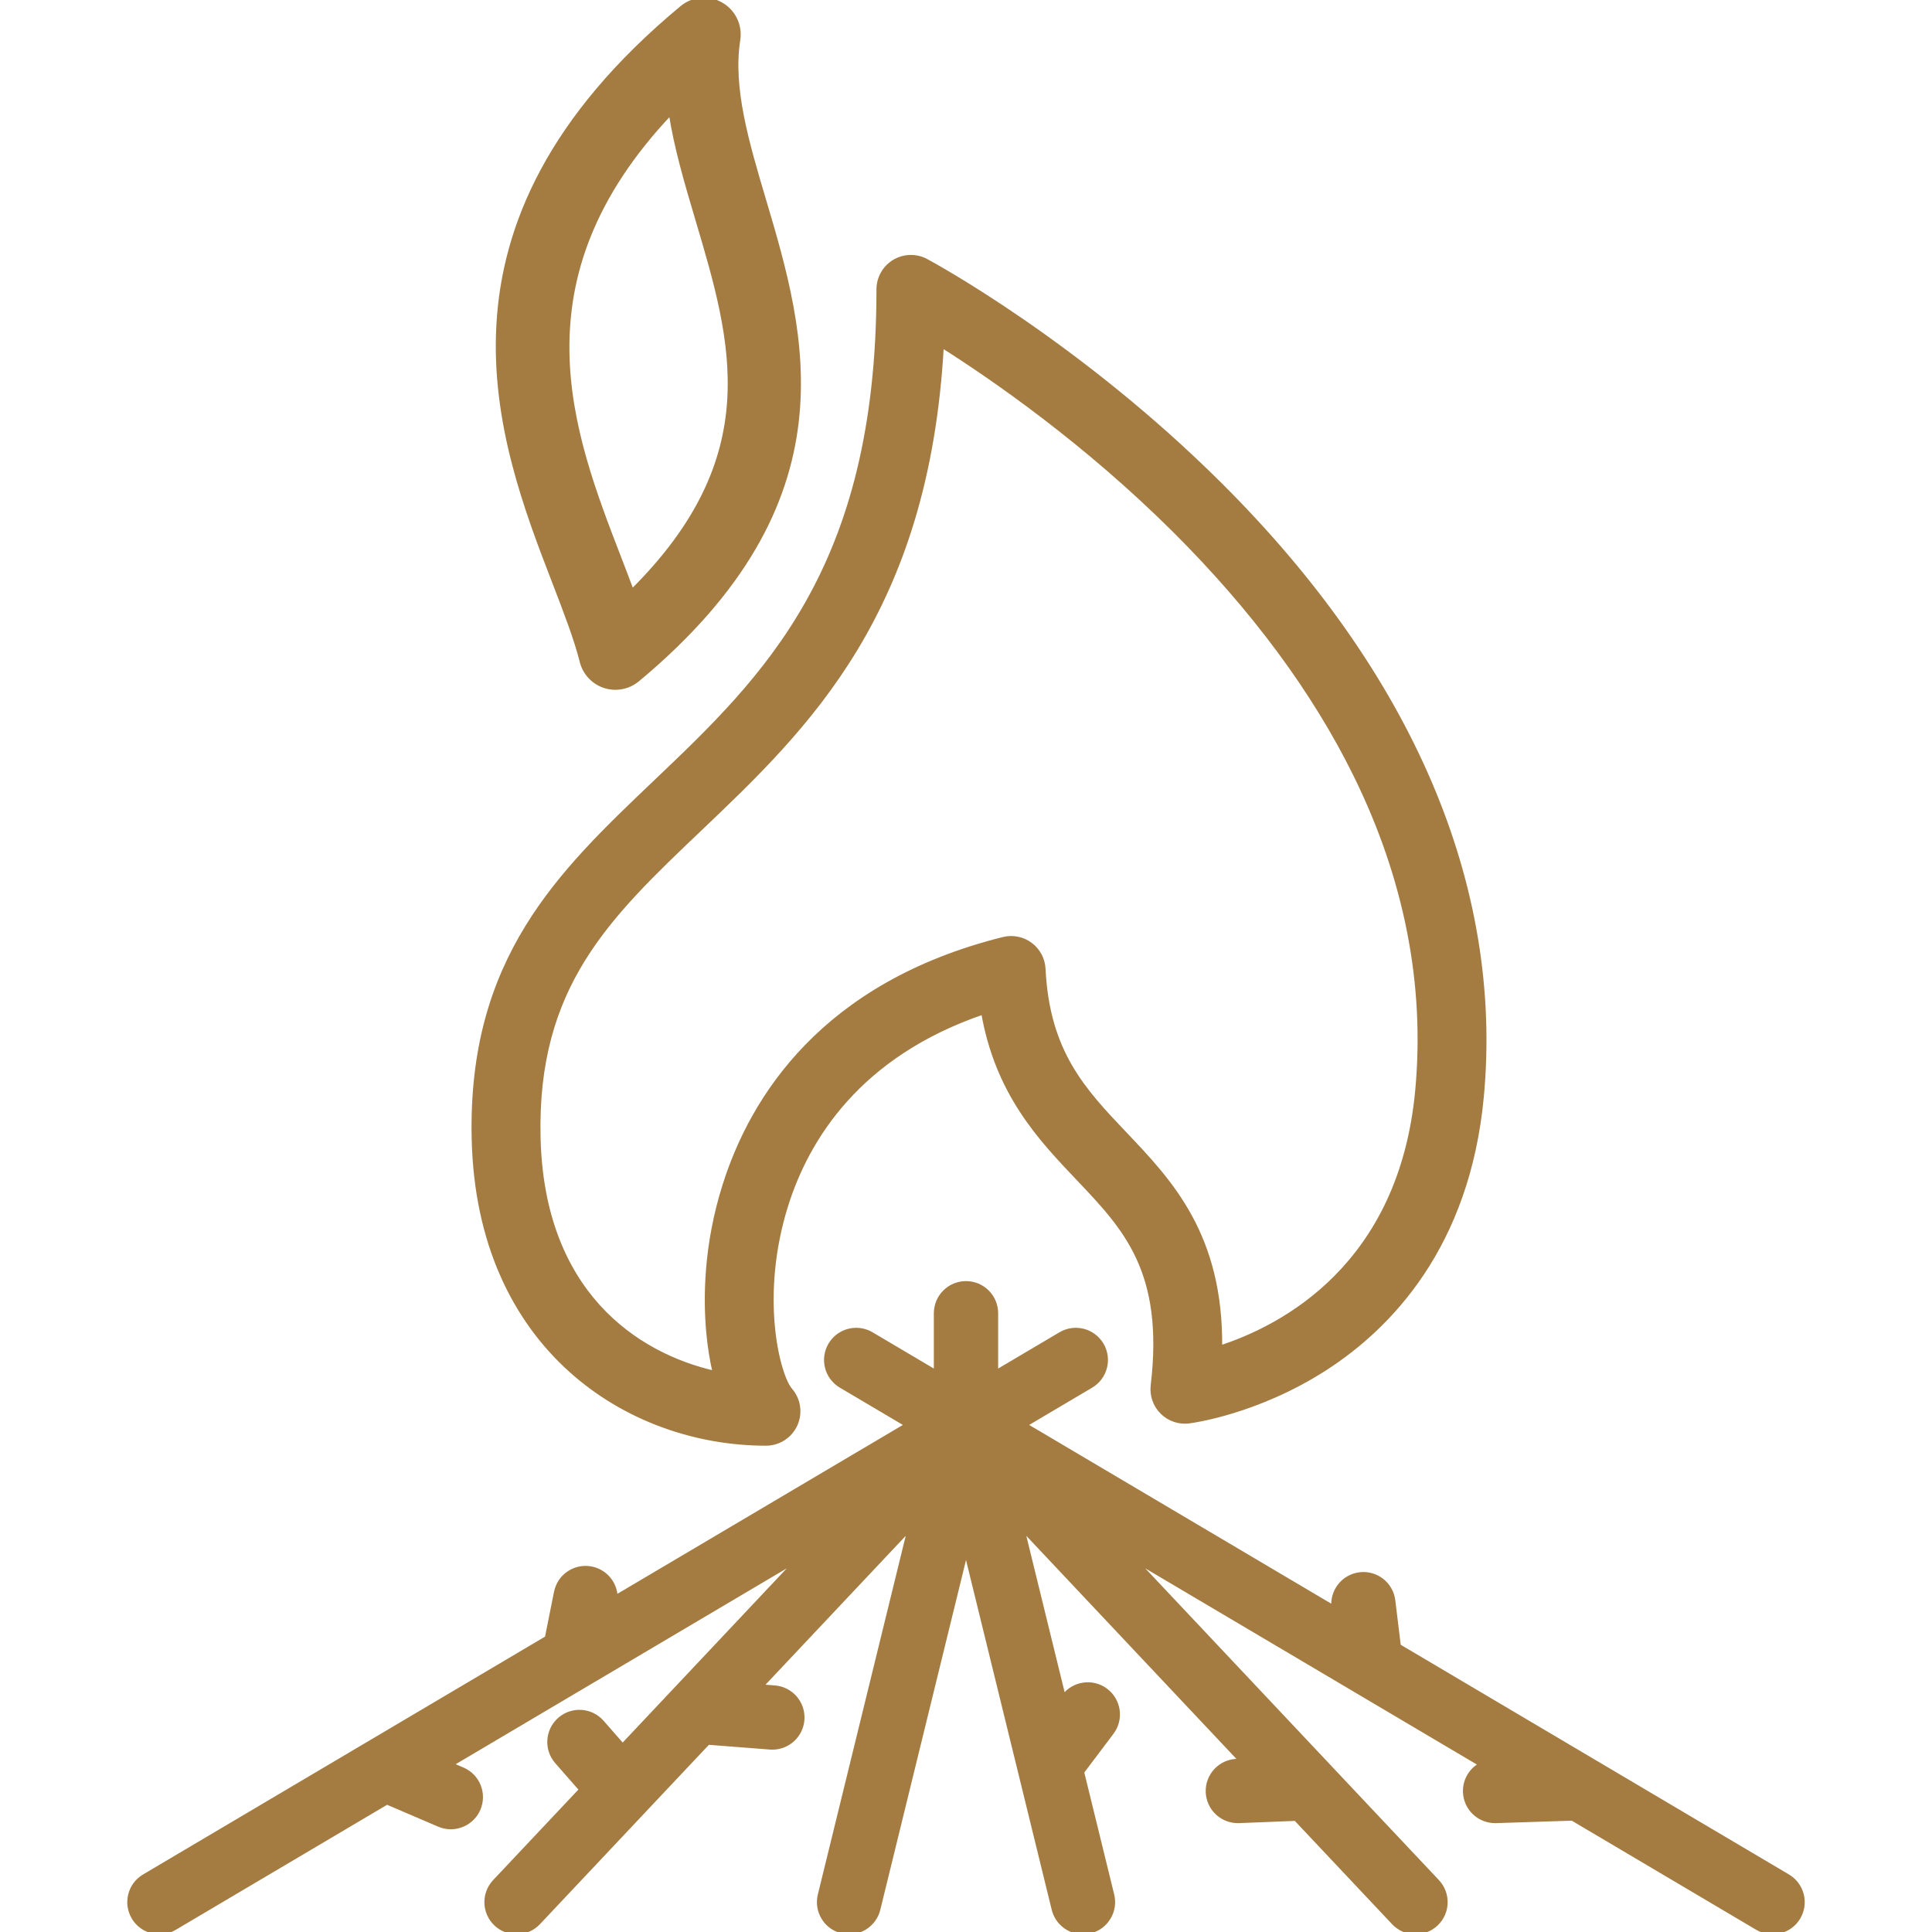
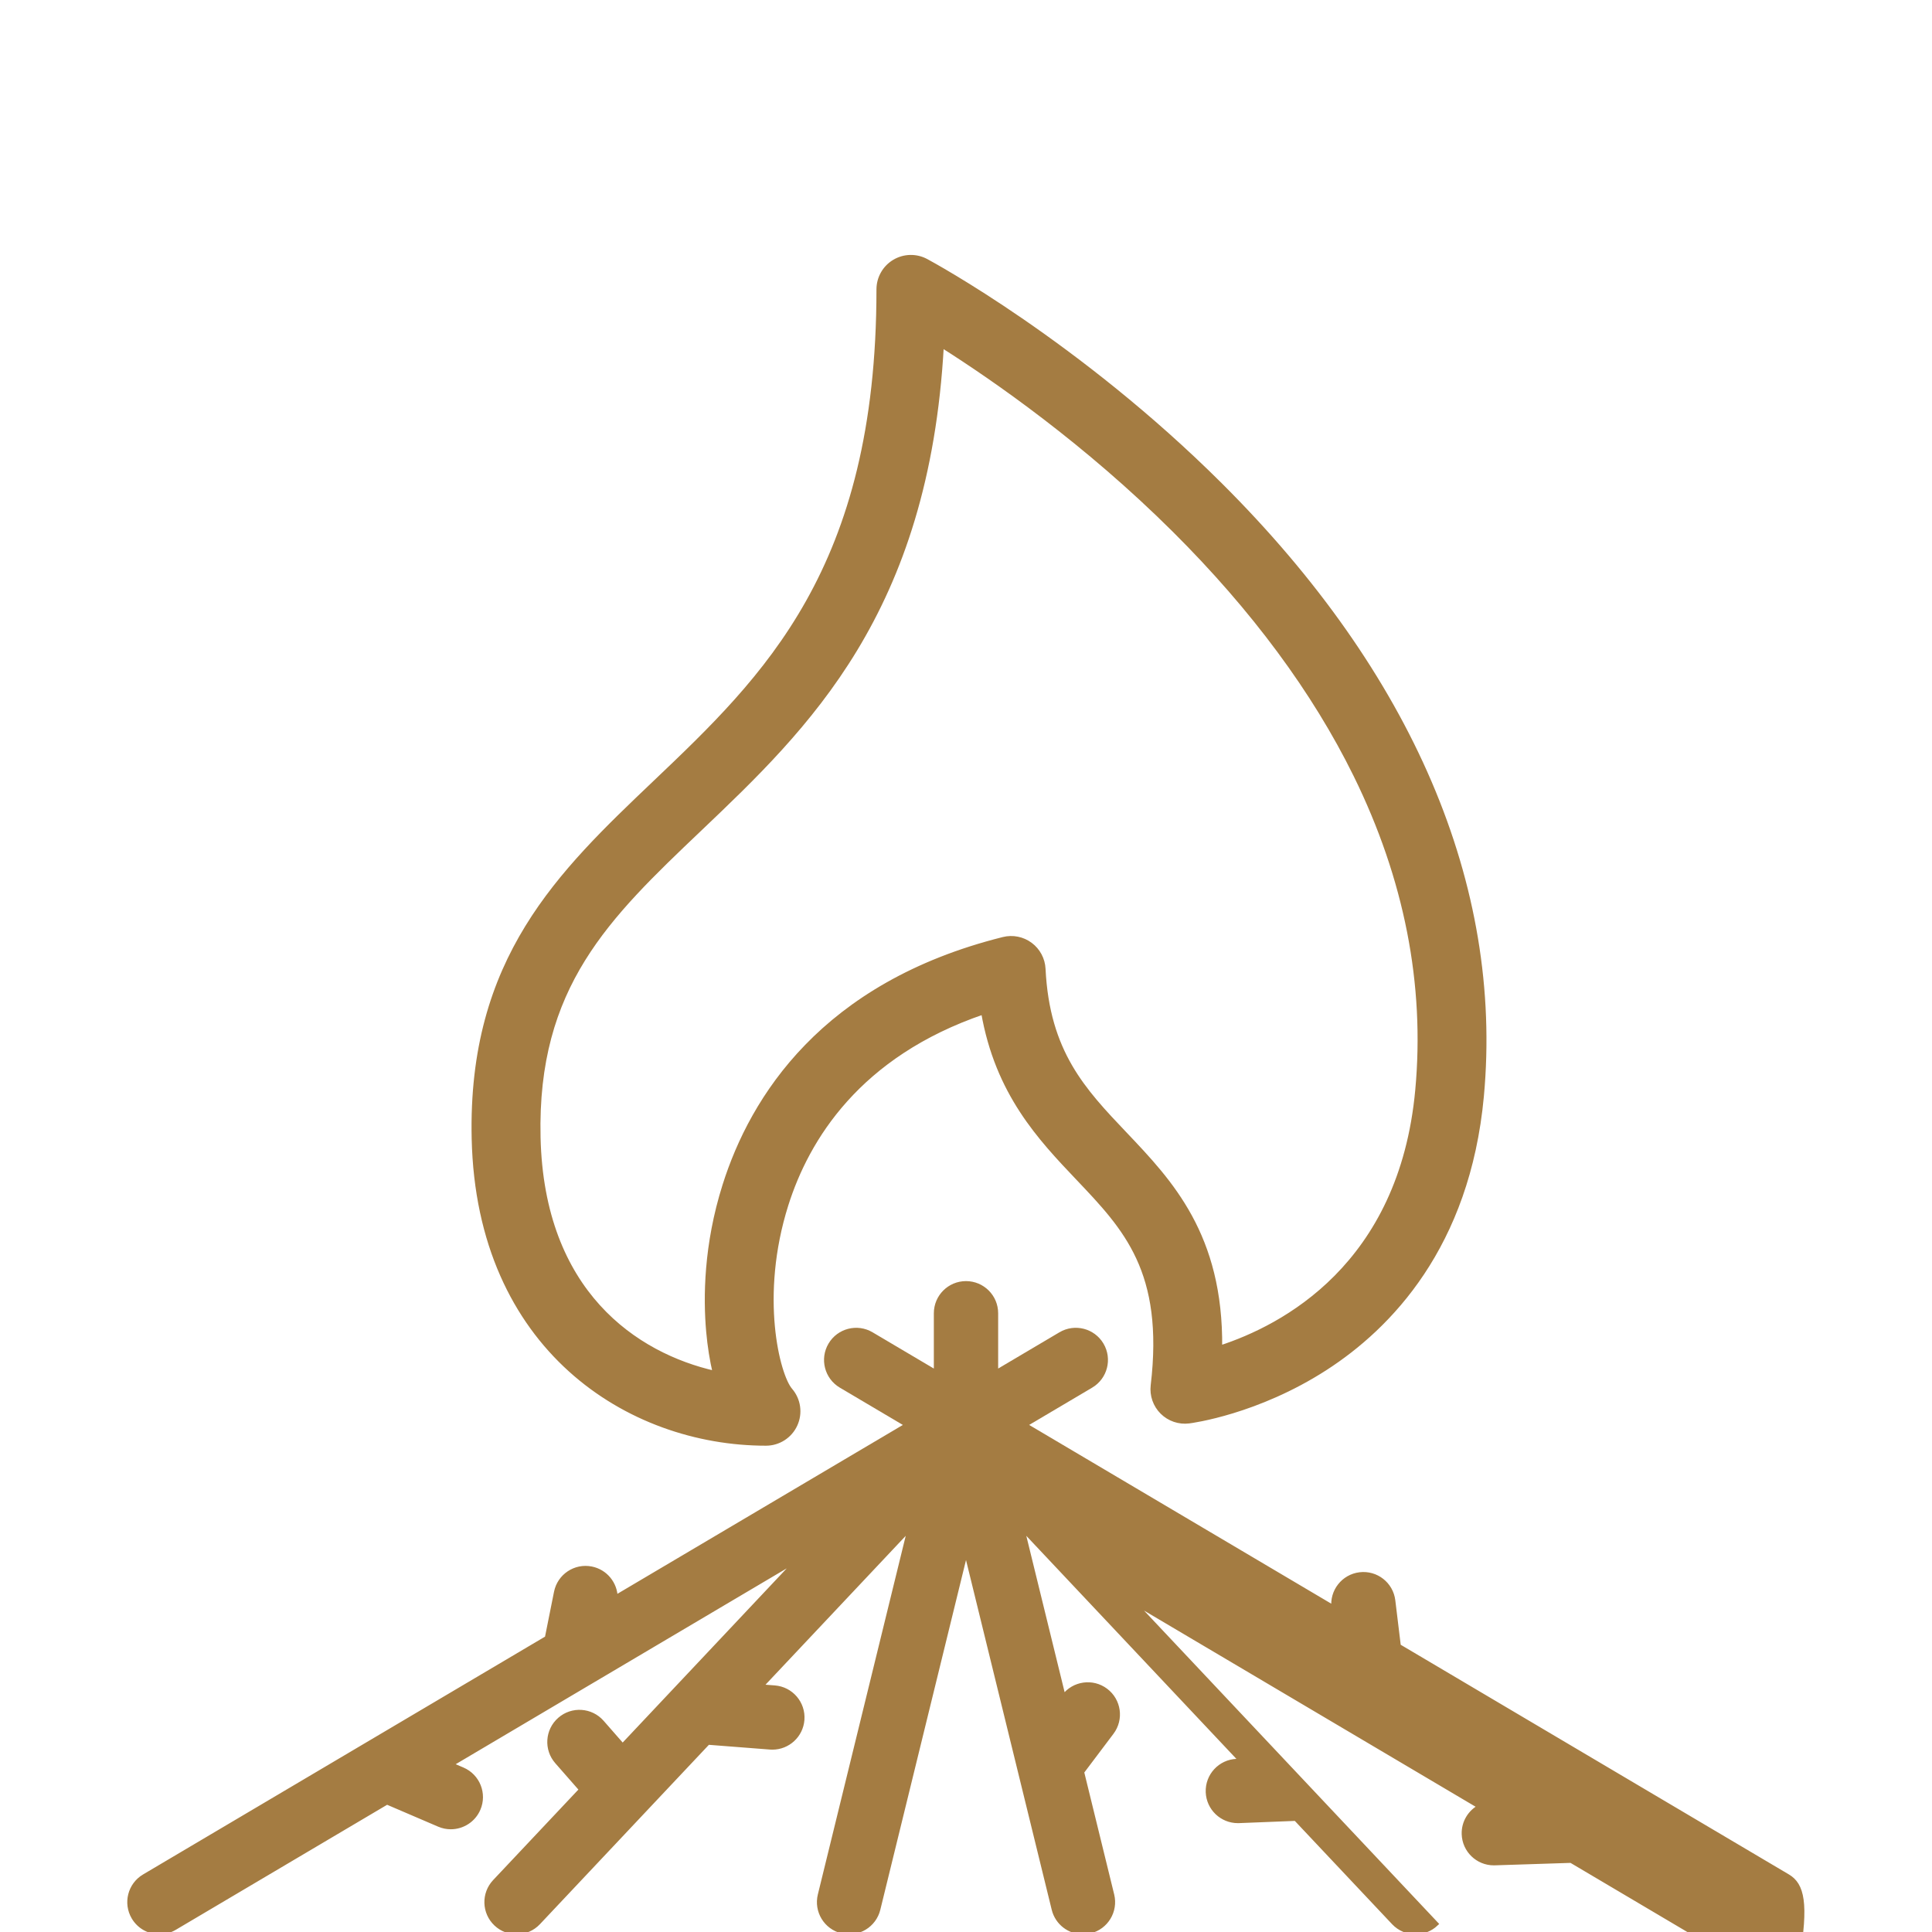
<svg xmlns="http://www.w3.org/2000/svg" fill="#a47c42" height="200px" width="200px" version="1.1" id="Capa_1" viewBox="0 0 420.591 420.591" xml:space="preserve" stroke="#a47c42">
  <g id="SVGRepo_bgCarrier" stroke-width="0" />
  <g id="SVGRepo_tracerCarrier" stroke-linecap="round" stroke-linejoin="round" />
  <g id="SVGRepo_iconCarrier">
    <g>
-       <path d="M389.193,408.495l-84.73-50.13l-1.206-9.923c-0.433-3.563-3.659-6.101-7.236-5.669c-3.563,0.433-6.102,3.673-5.668,7.237 l0.001,0.008l-67.294-39.814l14.449-8.549c3.09-1.828,4.112-5.814,2.284-8.904c-1.827-3.09-5.816-4.112-8.903-2.284l-14.095,8.339 v-12.913c0-3.59-2.91-6.5-6.5-6.5s-6.5,2.91-6.5,6.5v12.913l-14.096-8.339c-3.085-1.827-7.075-0.806-8.903,2.284 c-1.828,3.09-0.806,7.076,2.284,8.904l14.45,8.549l-63.559,37.604c-0.037-3.003-2.16-5.676-5.223-6.289 c-3.524-0.705-6.944,1.578-7.649,5.098l-2,9.99l-87.702,51.888c-3.09,1.828-4.112,5.814-2.284,8.904 c1.213,2.051,3.378,3.191,5.6,3.191c1.125,0,2.266-0.292,3.304-0.907l46.223-27.347l11.337,4.863 c0.836,0.358,1.704,0.528,2.56,0.528c2.521,0,4.92-1.476,5.977-3.939c1.415-3.299-0.112-7.121-3.411-8.536l-2.602-1.116 l75.961-44.941l-38.52,40.896l-4.513-5.149c-2.364-2.699-6.473-2.97-9.172-0.604c-2.7,2.366-2.97,6.473-0.604,9.173l5.335,6.087 l-18.871,20.035c-2.462,2.613-2.339,6.727,0.274,9.188c2.614,2.461,6.729,2.339,9.188-0.275l36.942-39.22l13.517,1.048 c0.171,0.013,0.34,0.02,0.509,0.02c3.362,0,6.21-2.59,6.474-5.998c0.277-3.579-2.399-6.706-5.979-6.983l-3.076-0.238l32.545-34.552 l-19.584,79.92c-0.854,3.487,1.279,7.006,4.767,7.86c3.49,0.855,7.006-1.28,7.86-4.766l19.144-78.122l19.144,78.122 c0.728,2.967,3.384,4.955,6.309,4.954c0.512,0,1.032-0.061,1.552-0.188c3.487-0.854,5.621-4.374,4.767-7.86l-6.564-26.788 l6.494-8.615c2.161-2.867,1.589-6.942-1.278-9.103c-2.864-2.16-6.941-1.588-9.103,1.278l-0.107,0.142l-9.026-36.834l47.786,50.734 l-1.052,0.042c-3.588,0.142-6.38,3.165-6.238,6.752c0.139,3.5,3.02,6.243,6.49,6.243c0.087,0,0.175-0.002,0.262-0.005l12.352-0.489 l21.331,22.647c1.279,1.358,3.004,2.044,4.732,2.043c1.599,0,3.2-0.586,4.456-1.768c2.613-2.461,2.736-6.575,0.274-9.188 l-66.345-70.438l75.949,44.935c-2.149,1.118-3.588,3.391-3.505,5.973c0.114,3.517,3,6.29,6.493,6.29 c0.071,0,0.143-0.001,0.214-0.003l16.613-0.537l40.279,23.831c3.087,1.827,7.076,0.806,8.904-2.284 C393.306,414.309,392.283,410.323,389.193,408.495z" />
+       <path d="M389.193,408.495l-84.73-50.13l-1.206-9.923c-0.433-3.563-3.659-6.101-7.236-5.669c-3.563,0.433-6.102,3.673-5.668,7.237 l0.001,0.008l-67.294-39.814l14.449-8.549c3.09-1.828,4.112-5.814,2.284-8.904c-1.827-3.09-5.816-4.112-8.903-2.284l-14.095,8.339 v-12.913c0-3.59-2.91-6.5-6.5-6.5s-6.5,2.91-6.5,6.5v12.913l-14.096-8.339c-3.085-1.827-7.075-0.806-8.903,2.284 c-1.828,3.09-0.806,7.076,2.284,8.904l14.45,8.549l-63.559,37.604c-0.037-3.003-2.16-5.676-5.223-6.289 c-3.524-0.705-6.944,1.578-7.649,5.098l-2,9.99l-87.702,51.888c-3.09,1.828-4.112,5.814-2.284,8.904 c1.213,2.051,3.378,3.191,5.6,3.191c1.125,0,2.266-0.292,3.304-0.907l46.223-27.347l11.337,4.863 c0.836,0.358,1.704,0.528,2.56,0.528c2.521,0,4.92-1.476,5.977-3.939c1.415-3.299-0.112-7.121-3.411-8.536l-2.602-1.116 l75.961-44.941l-38.52,40.896l-4.513-5.149c-2.364-2.699-6.473-2.97-9.172-0.604c-2.7,2.366-2.97,6.473-0.604,9.173l5.335,6.087 l-18.871,20.035c-2.462,2.613-2.339,6.727,0.274,9.188c2.614,2.461,6.729,2.339,9.188-0.275l36.942-39.22l13.517,1.048 c0.171,0.013,0.34,0.02,0.509,0.02c3.362,0,6.21-2.59,6.474-5.998c0.277-3.579-2.399-6.706-5.979-6.983l-3.076-0.238l32.545-34.552 l-19.584,79.92c-0.854,3.487,1.279,7.006,4.767,7.86c3.49,0.855,7.006-1.28,7.86-4.766l19.144-78.122l19.144,78.122 c0.728,2.967,3.384,4.955,6.309,4.954c0.512,0,1.032-0.061,1.552-0.188c3.487-0.854,5.621-4.374,4.767-7.86l-6.564-26.788 l6.494-8.615c2.161-2.867,1.589-6.942-1.278-9.103c-2.864-2.16-6.941-1.588-9.103,1.278l-0.107,0.142l-9.026-36.834l47.786,50.734 l-1.052,0.042c-3.588,0.142-6.38,3.165-6.238,6.752c0.139,3.5,3.02,6.243,6.49,6.243c0.087,0,0.175-0.002,0.262-0.005l12.352-0.489 l21.331,22.647c1.279,1.358,3.004,2.044,4.732,2.043c1.599,0,3.2-0.586,4.456-1.768l-66.345-70.438l75.949,44.935c-2.149,1.118-3.588,3.391-3.505,5.973c0.114,3.517,3,6.29,6.493,6.29 c0.071,0,0.143-0.001,0.214-0.003l16.613-0.537l40.279,23.831c3.087,1.827,7.076,0.806,8.904-2.284 C393.306,414.309,392.283,410.323,389.193,408.495z" />
      <path d="M166.747,314.224c2.739,0,5.228-1.598,6.366-4.09s0.72-5.419-1.072-7.49c-2.759-3.188-7.216-20.434-0.908-40.382 c4.532-14.332,15.686-32.645,42.944-41.929c3.073,17.688,12.353,27.454,20.67,36.207c10.3,10.839,19.194,20.201,16.255,45.073 c-0.253,2.137,0.491,4.271,2.018,5.788c1.528,1.517,3.672,2.246,5.802,1.98c0.599-0.075,14.821-1.942,29.727-11.571 c13.833-8.937,30.959-26.458,33.986-59.175c4.235-45.786-15.461-91.82-56.961-133.125c-30.92-30.775-62.627-47.962-63.961-48.678 c-2.17-1.165-4.79-1.104-6.904,0.16c-2.113,1.264-3.407,3.545-3.407,6.008c0,61.021-24.747,84.581-48.68,107.365 c-20.74,19.745-40.331,38.396-39.441,77.53C104.215,293.467,136.857,314.224,166.747,314.224z M152.274,180.503 c23.299-22.181,49.511-47.13,52.702-105.372c11.545,7.303,31.438,21.109,50.721,40.301c17.188,17.108,30.454,35.033,39.429,53.279 c11.068,22.501,15.6,45.593,13.467,68.634c-3.54,38.265-29.313,51.644-43.03,56.085c0.269-24.503-10.784-36.134-20.666-46.533 c-9.062-9.536-16.888-17.772-17.786-35.973c-0.104-2.092-1.138-4.029-2.82-5.277c-1.684-1.249-3.839-1.677-5.868-1.169 c-39.219,9.805-54.622,34.54-60.638,53.563c-4.116,13.017-4.204,24.488-3.554,31.819c0.288,3.24,0.777,6.295,1.441,9.087 c-17.273-3.905-37.728-17.546-38.496-51.372C116.428,214.63,132.246,199.57,152.274,180.503z" />
-       <path d="M126.701,144.001c0.629,2.5,2.498,4.501,4.949,5.299c0.761,0.248,1.544,0.369,2.322,0.369c1.729,0,3.433-0.598,4.799-1.736 c46.902-39.04,36.155-75.23,27.52-104.309c-3.744-12.608-7.281-24.517-5.633-34.954c0.487-3.083-0.987-6.146-3.7-7.689 c-2.713-1.543-6.101-1.245-8.501,0.751c-57.528,47.793-39.599,94.281-27.733,125.043 C123.152,133.071,125.445,139.018,126.701,144.001z M146.049,24.43c1.182,7.701,3.485,15.458,5.863,23.465 c7.854,26.449,15.309,51.545-14.361,80.934c-0.894-2.426-1.853-4.913-2.832-7.451C124.23,94.185,111.416,60.95,146.049,24.43z" />
    </g>
  </g>
</svg>